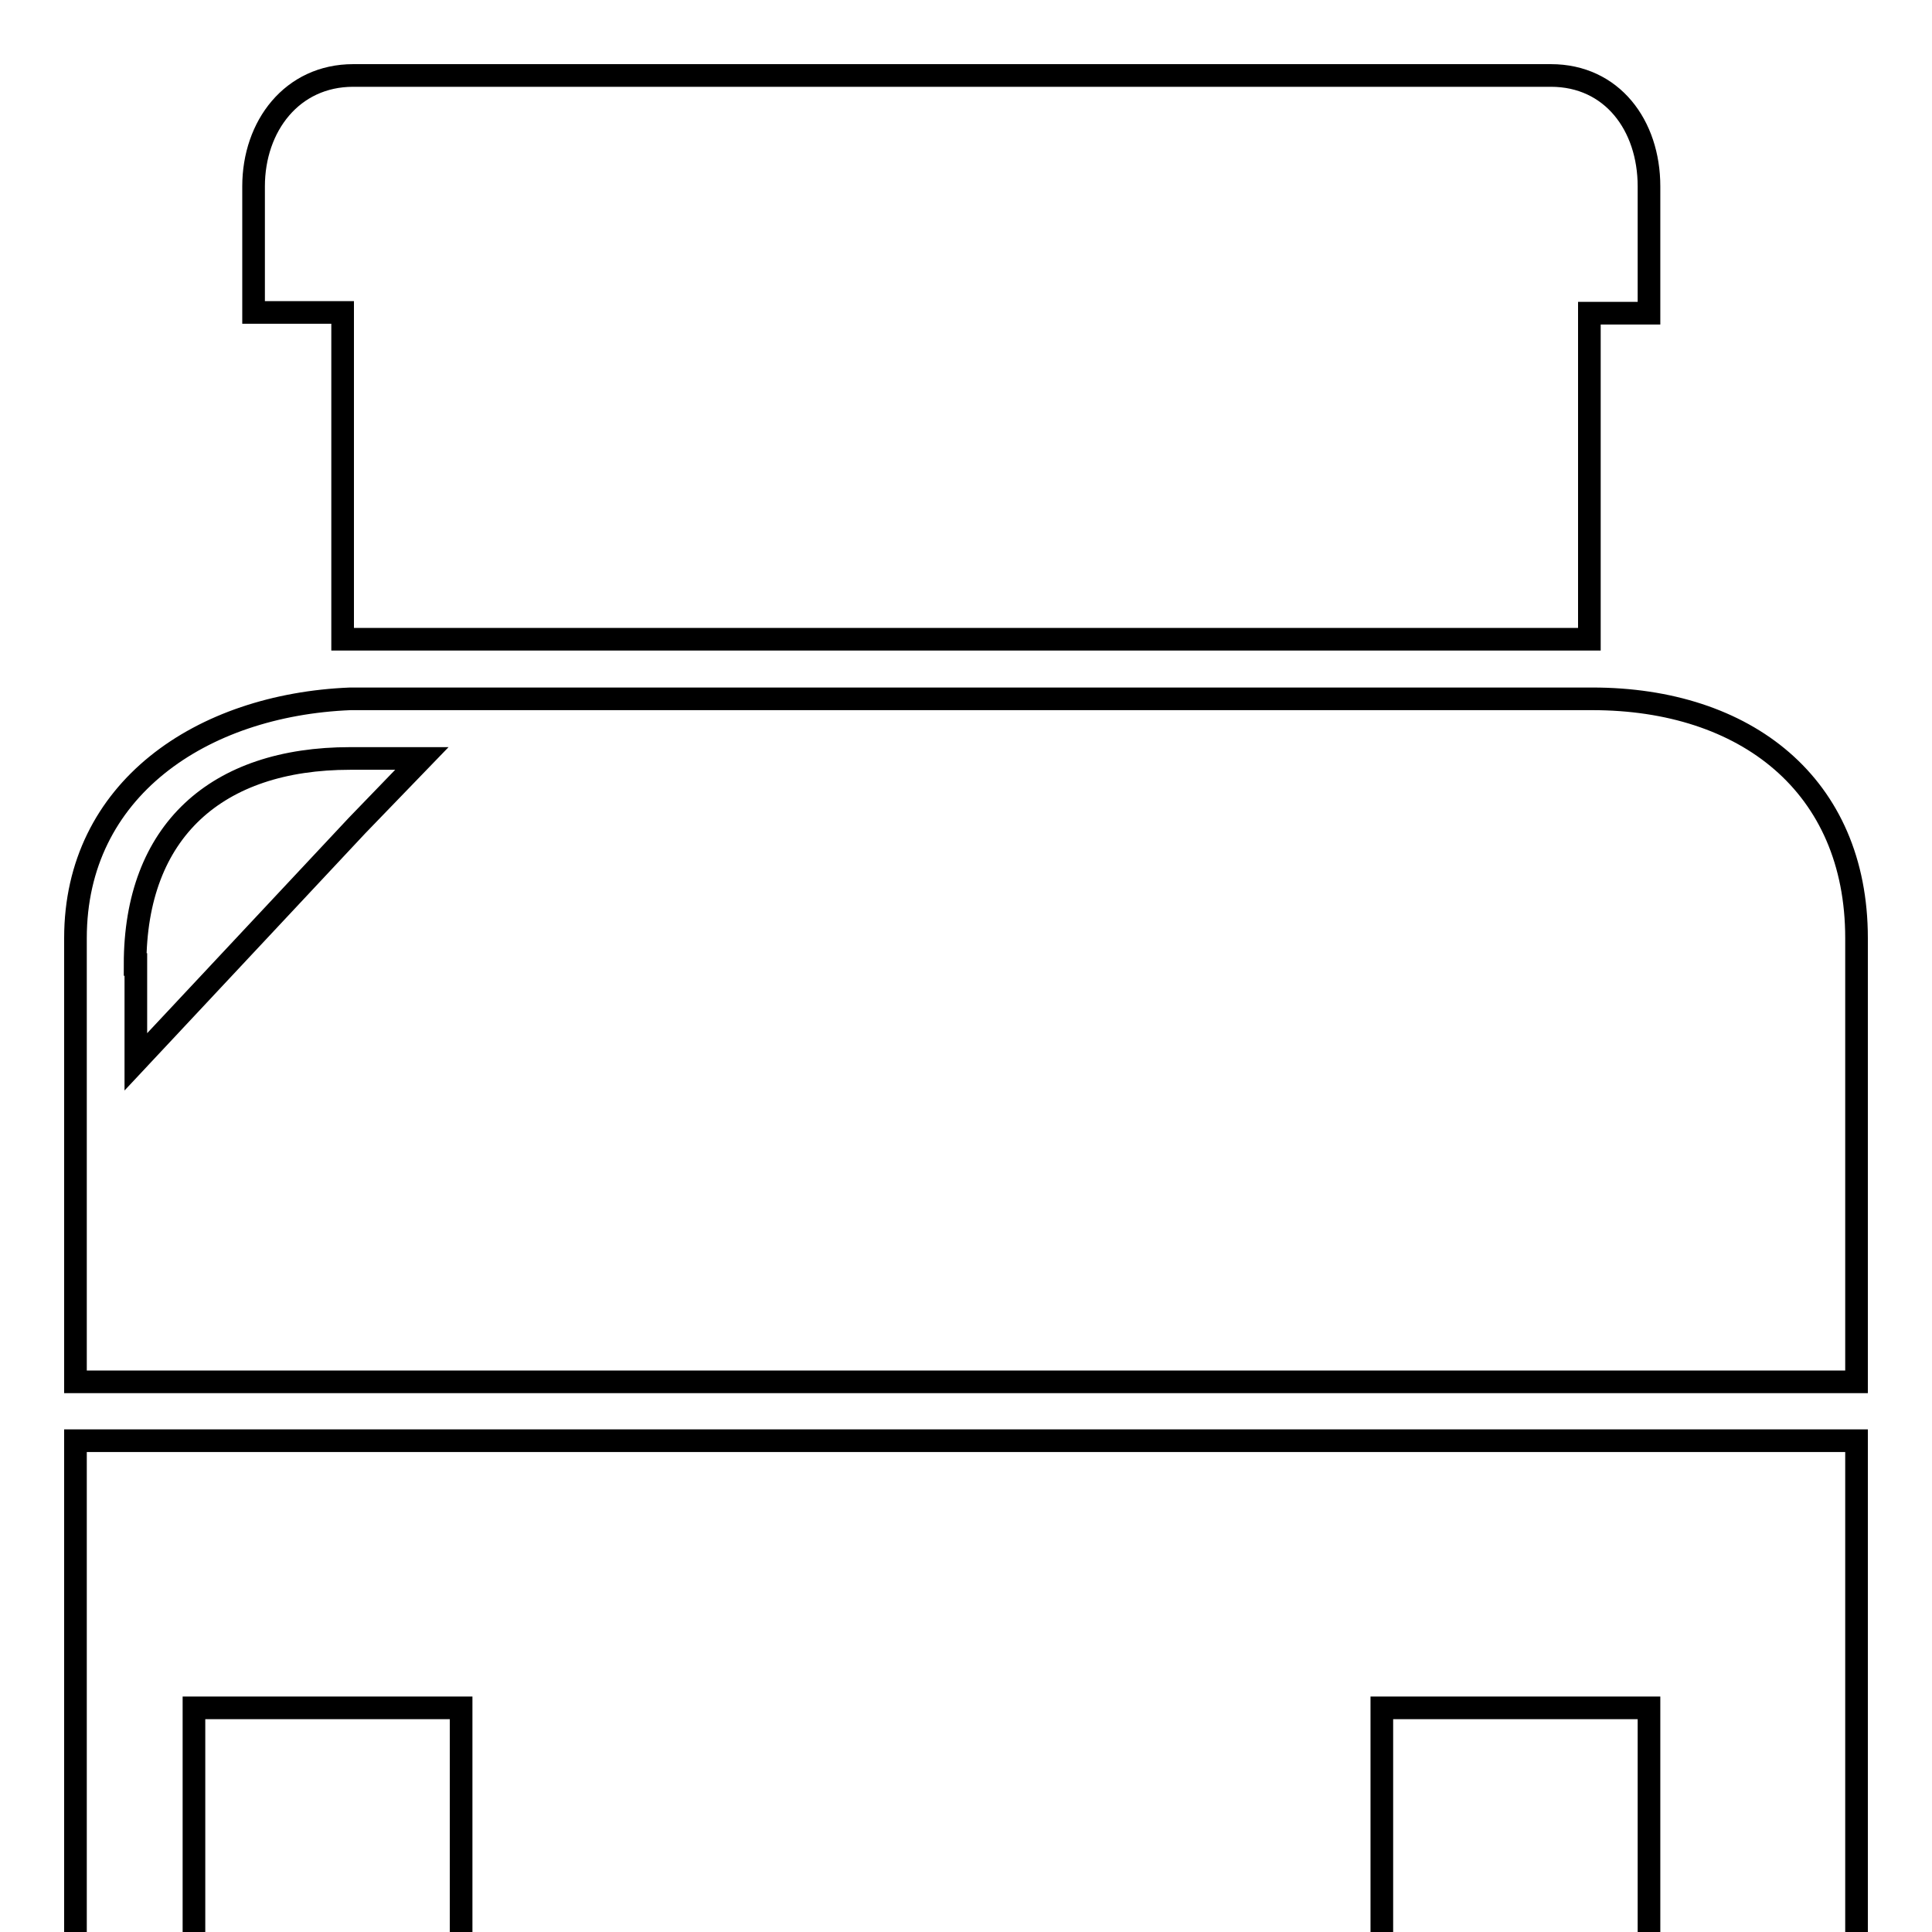
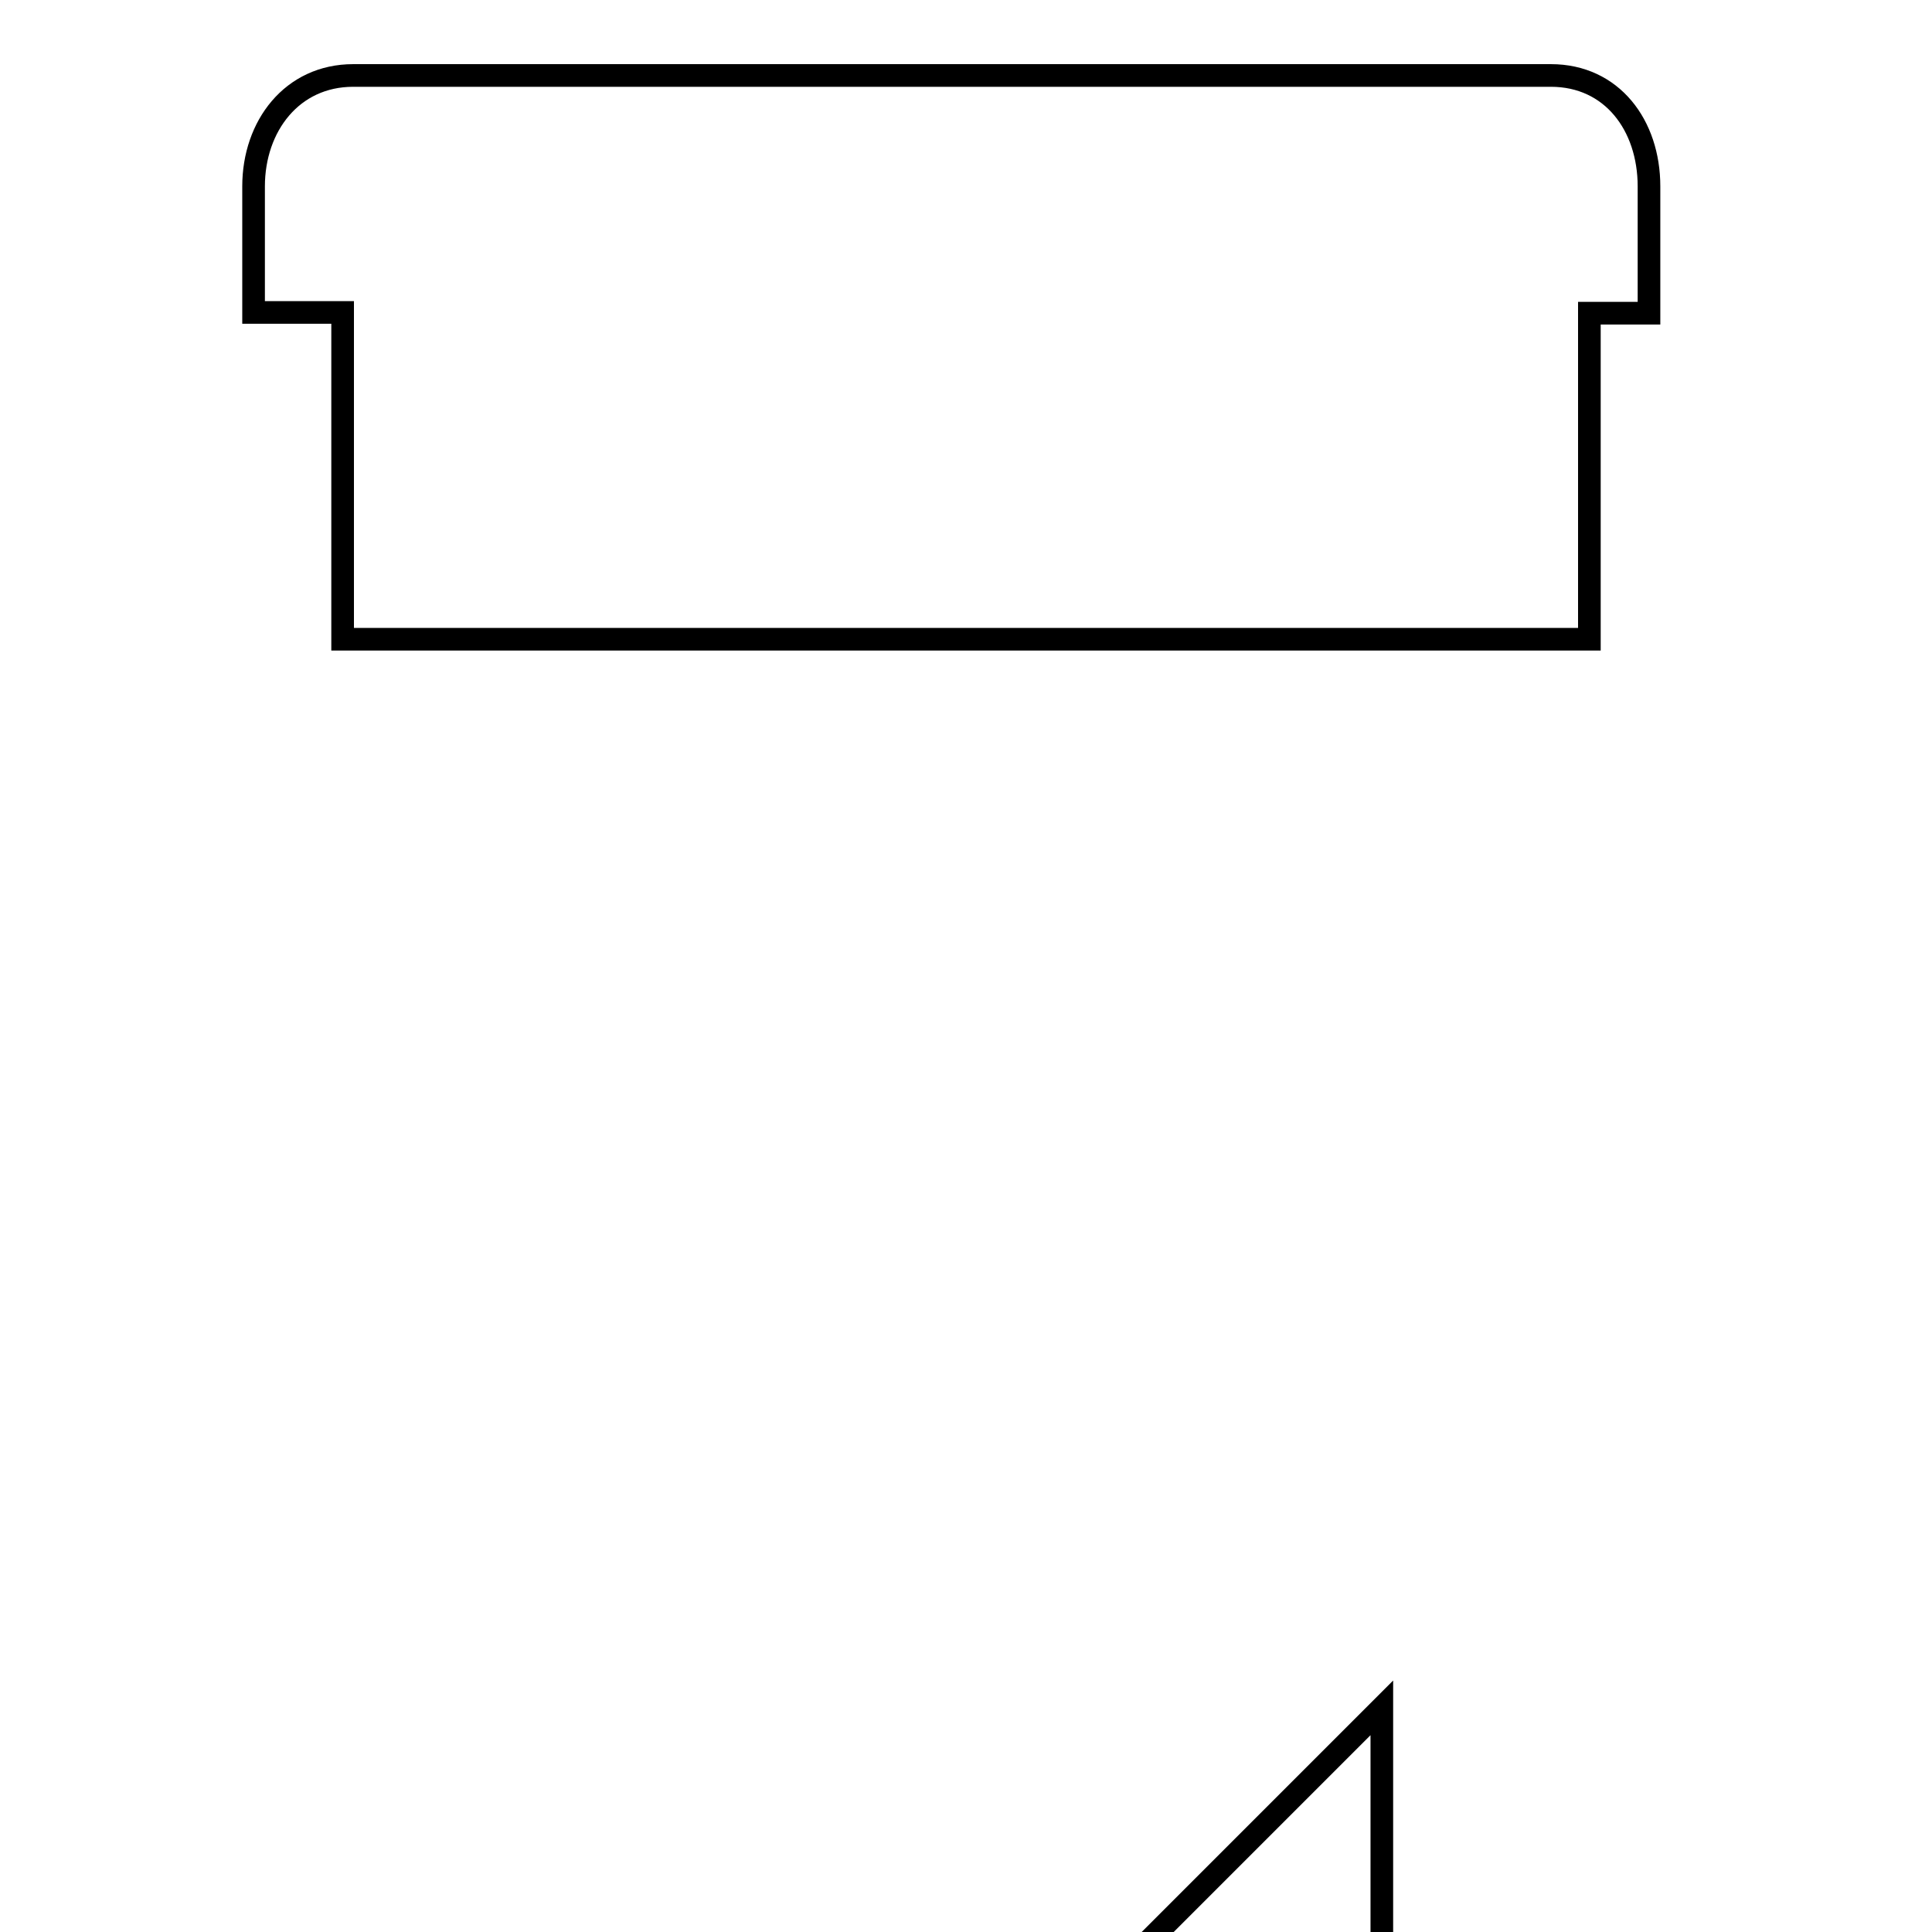
<svg xmlns="http://www.w3.org/2000/svg" version="1.1" x="0px" y="0px" viewBox="0 0 256 256" enable-background="new 0 0 256 256" xml:space="preserve">
  <g>
    <g>
      <g>
        <path stroke-width="3" fill-opacity="0" stroke="#000000" d="M45.4,84.7c3.9,0,165.2,0,165.2,0V41.5h7.9V24.7c0-8.1-4.9-14.7-13-14.7h-10.2H60.9H46.8c-8.1,0-13.2,6.7-13.2,14.7v16.7h11.8V84.7L45.4,84.7z" />
-         <path stroke-width="3" fill-opacity="0" stroke="#000000" d="M25.7 226.3h35.4v35.4h-35.4z" />
-         <path stroke-width="3" fill-opacity="0" stroke="#000000" d="M183.1 226.3h35.4v35.4h-35.4z" />
-         <path stroke-width="3" fill-opacity="0" stroke="#000000" d="M10 190.9h236v236h-236z" />
-         <path stroke-width="3" fill-opacity="0" stroke="#000000" d="M211,92.6h-1.8c0,0-162,0-162.8,0c-19.7,0.8-36.4,12-36.4,31.7v58.8h236v-58.8C246,104,231.3,92.6,211,92.6z M17.9,127.8c0-17.7,10.8-27.3,28.5-27.3h0.4h9.1l-8.6,8.9l-29.3,31.3V127.8L17.9,127.8z" />
+         <path stroke-width="3" fill-opacity="0" stroke="#000000" d="M183.1 226.3v35.4h-35.4z" />
      </g>
      <g />
      <g />
      <g />
      <g />
      <g />
      <g />
      <g />
      <g />
      <g />
      <g />
      <g />
      <g />
      <g />
      <g />
      <g />
    </g>
  </g>
</svg>